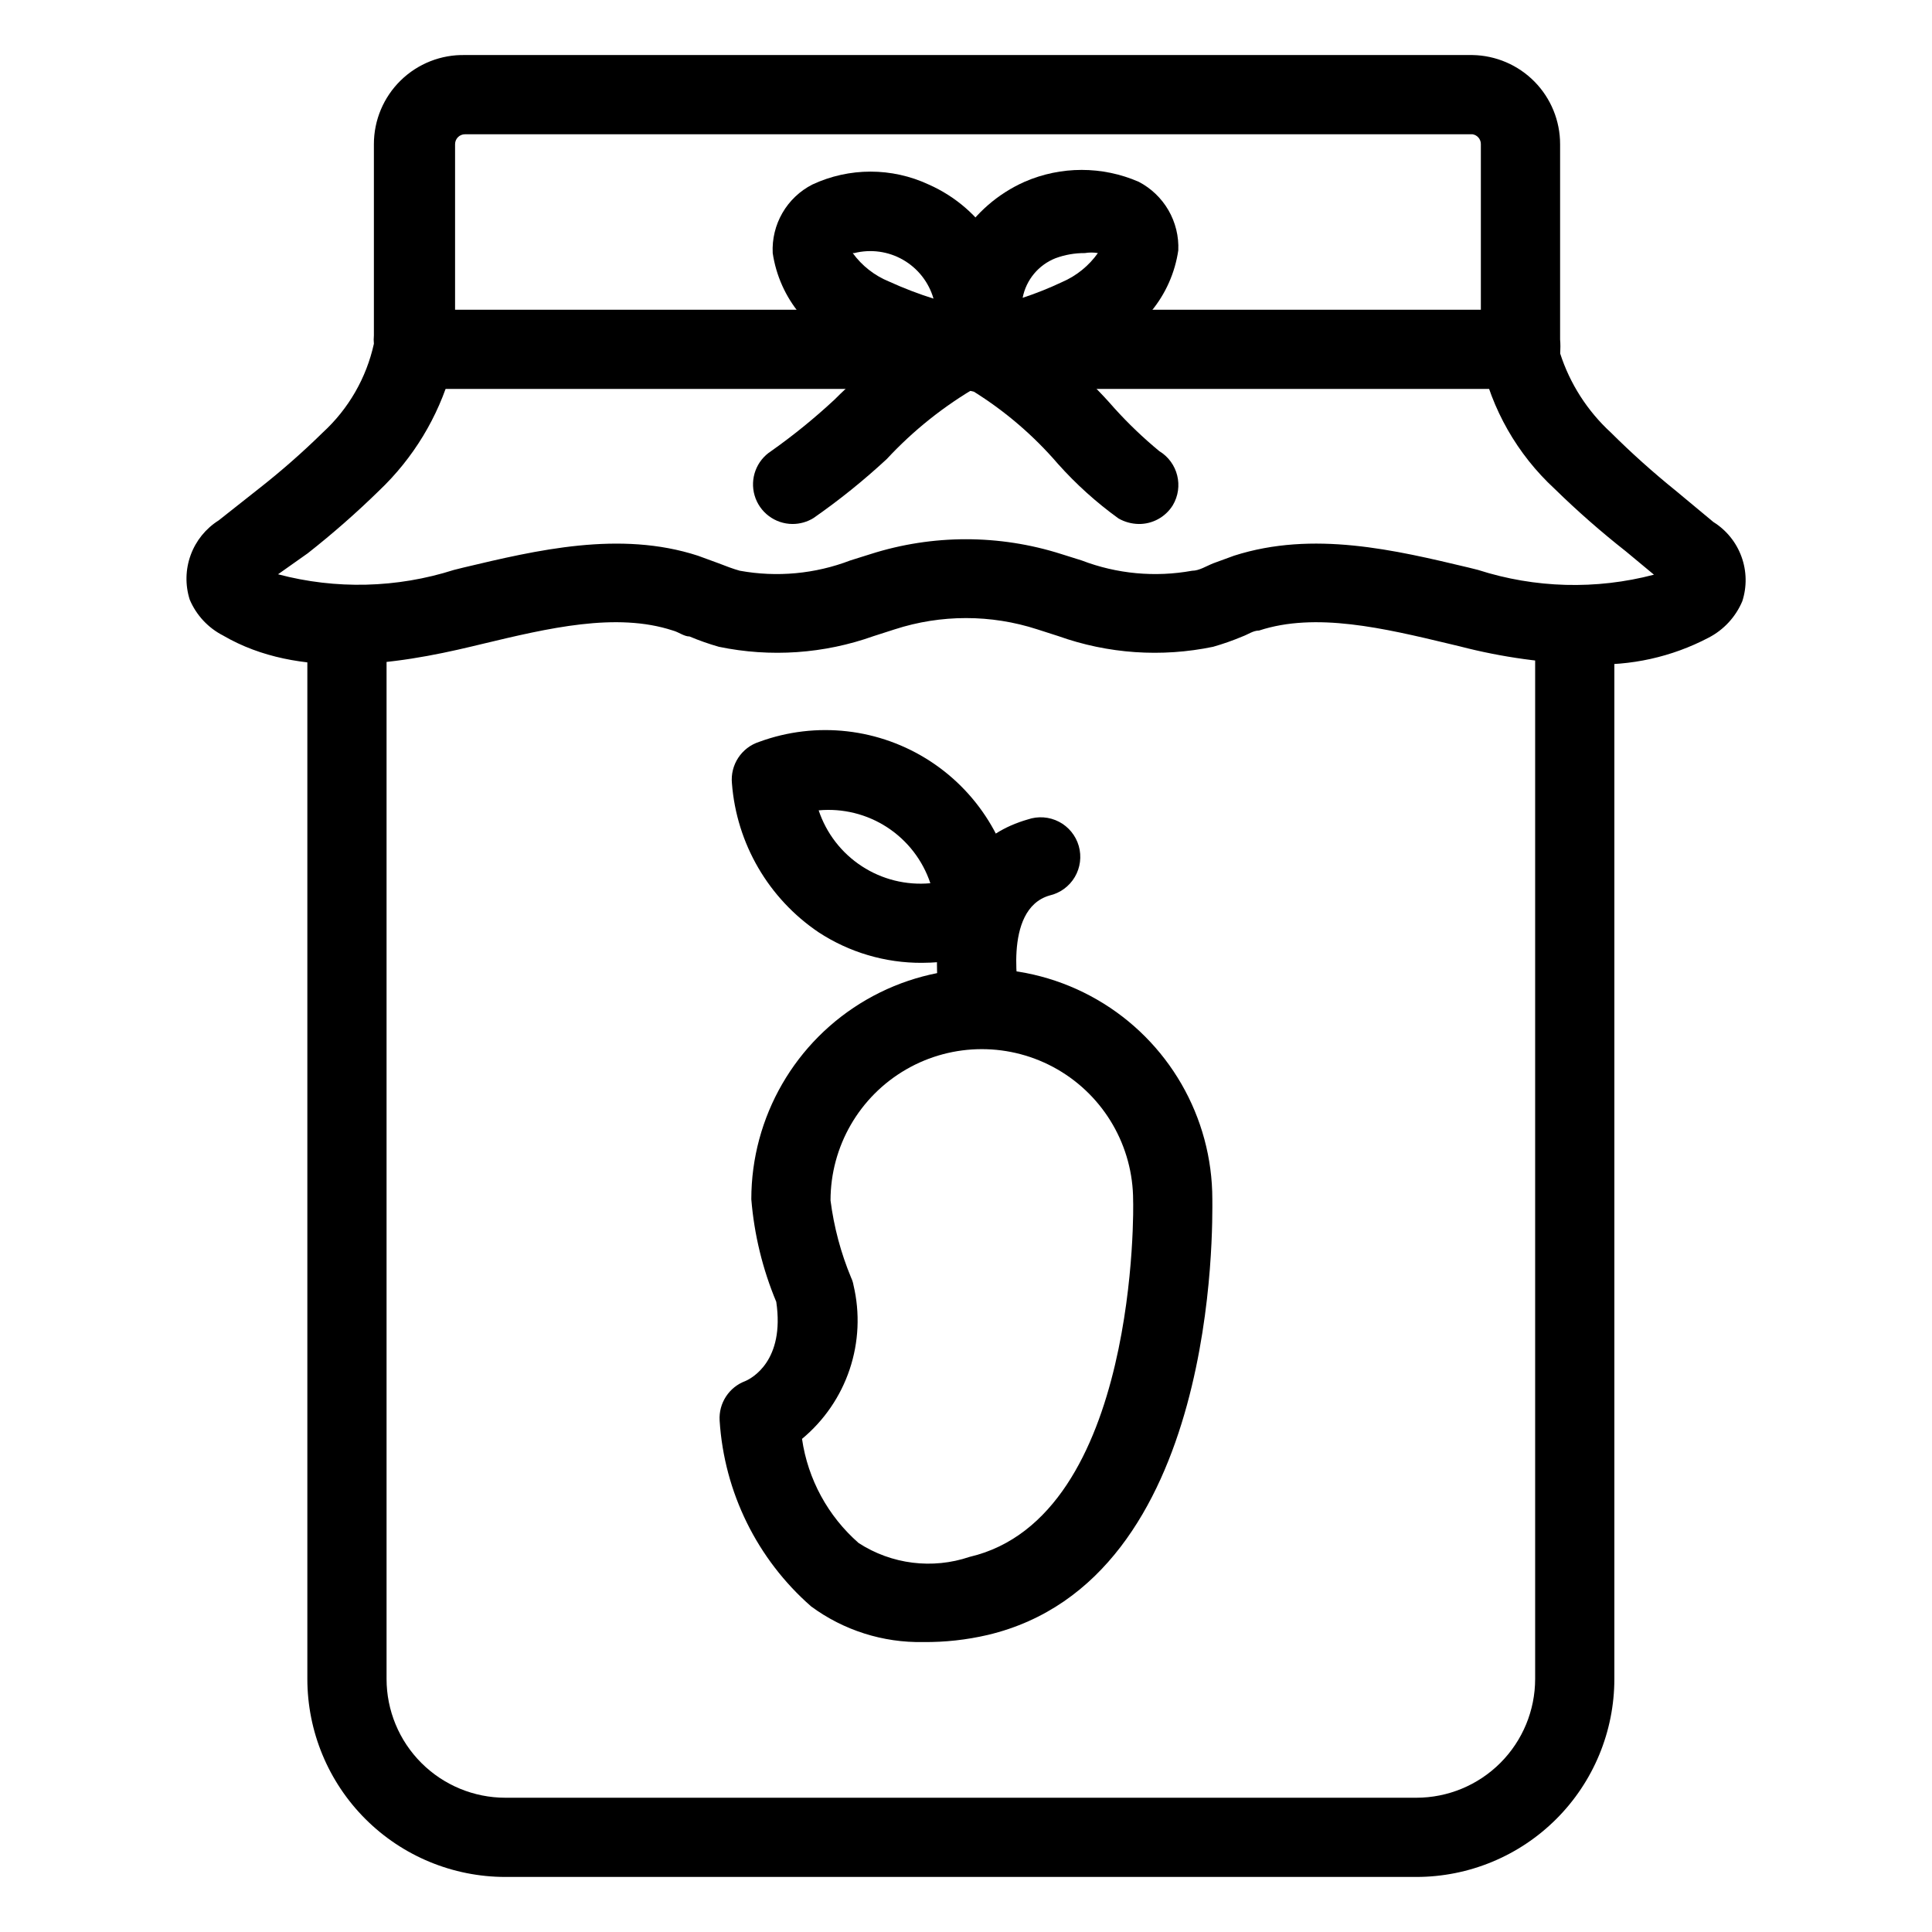
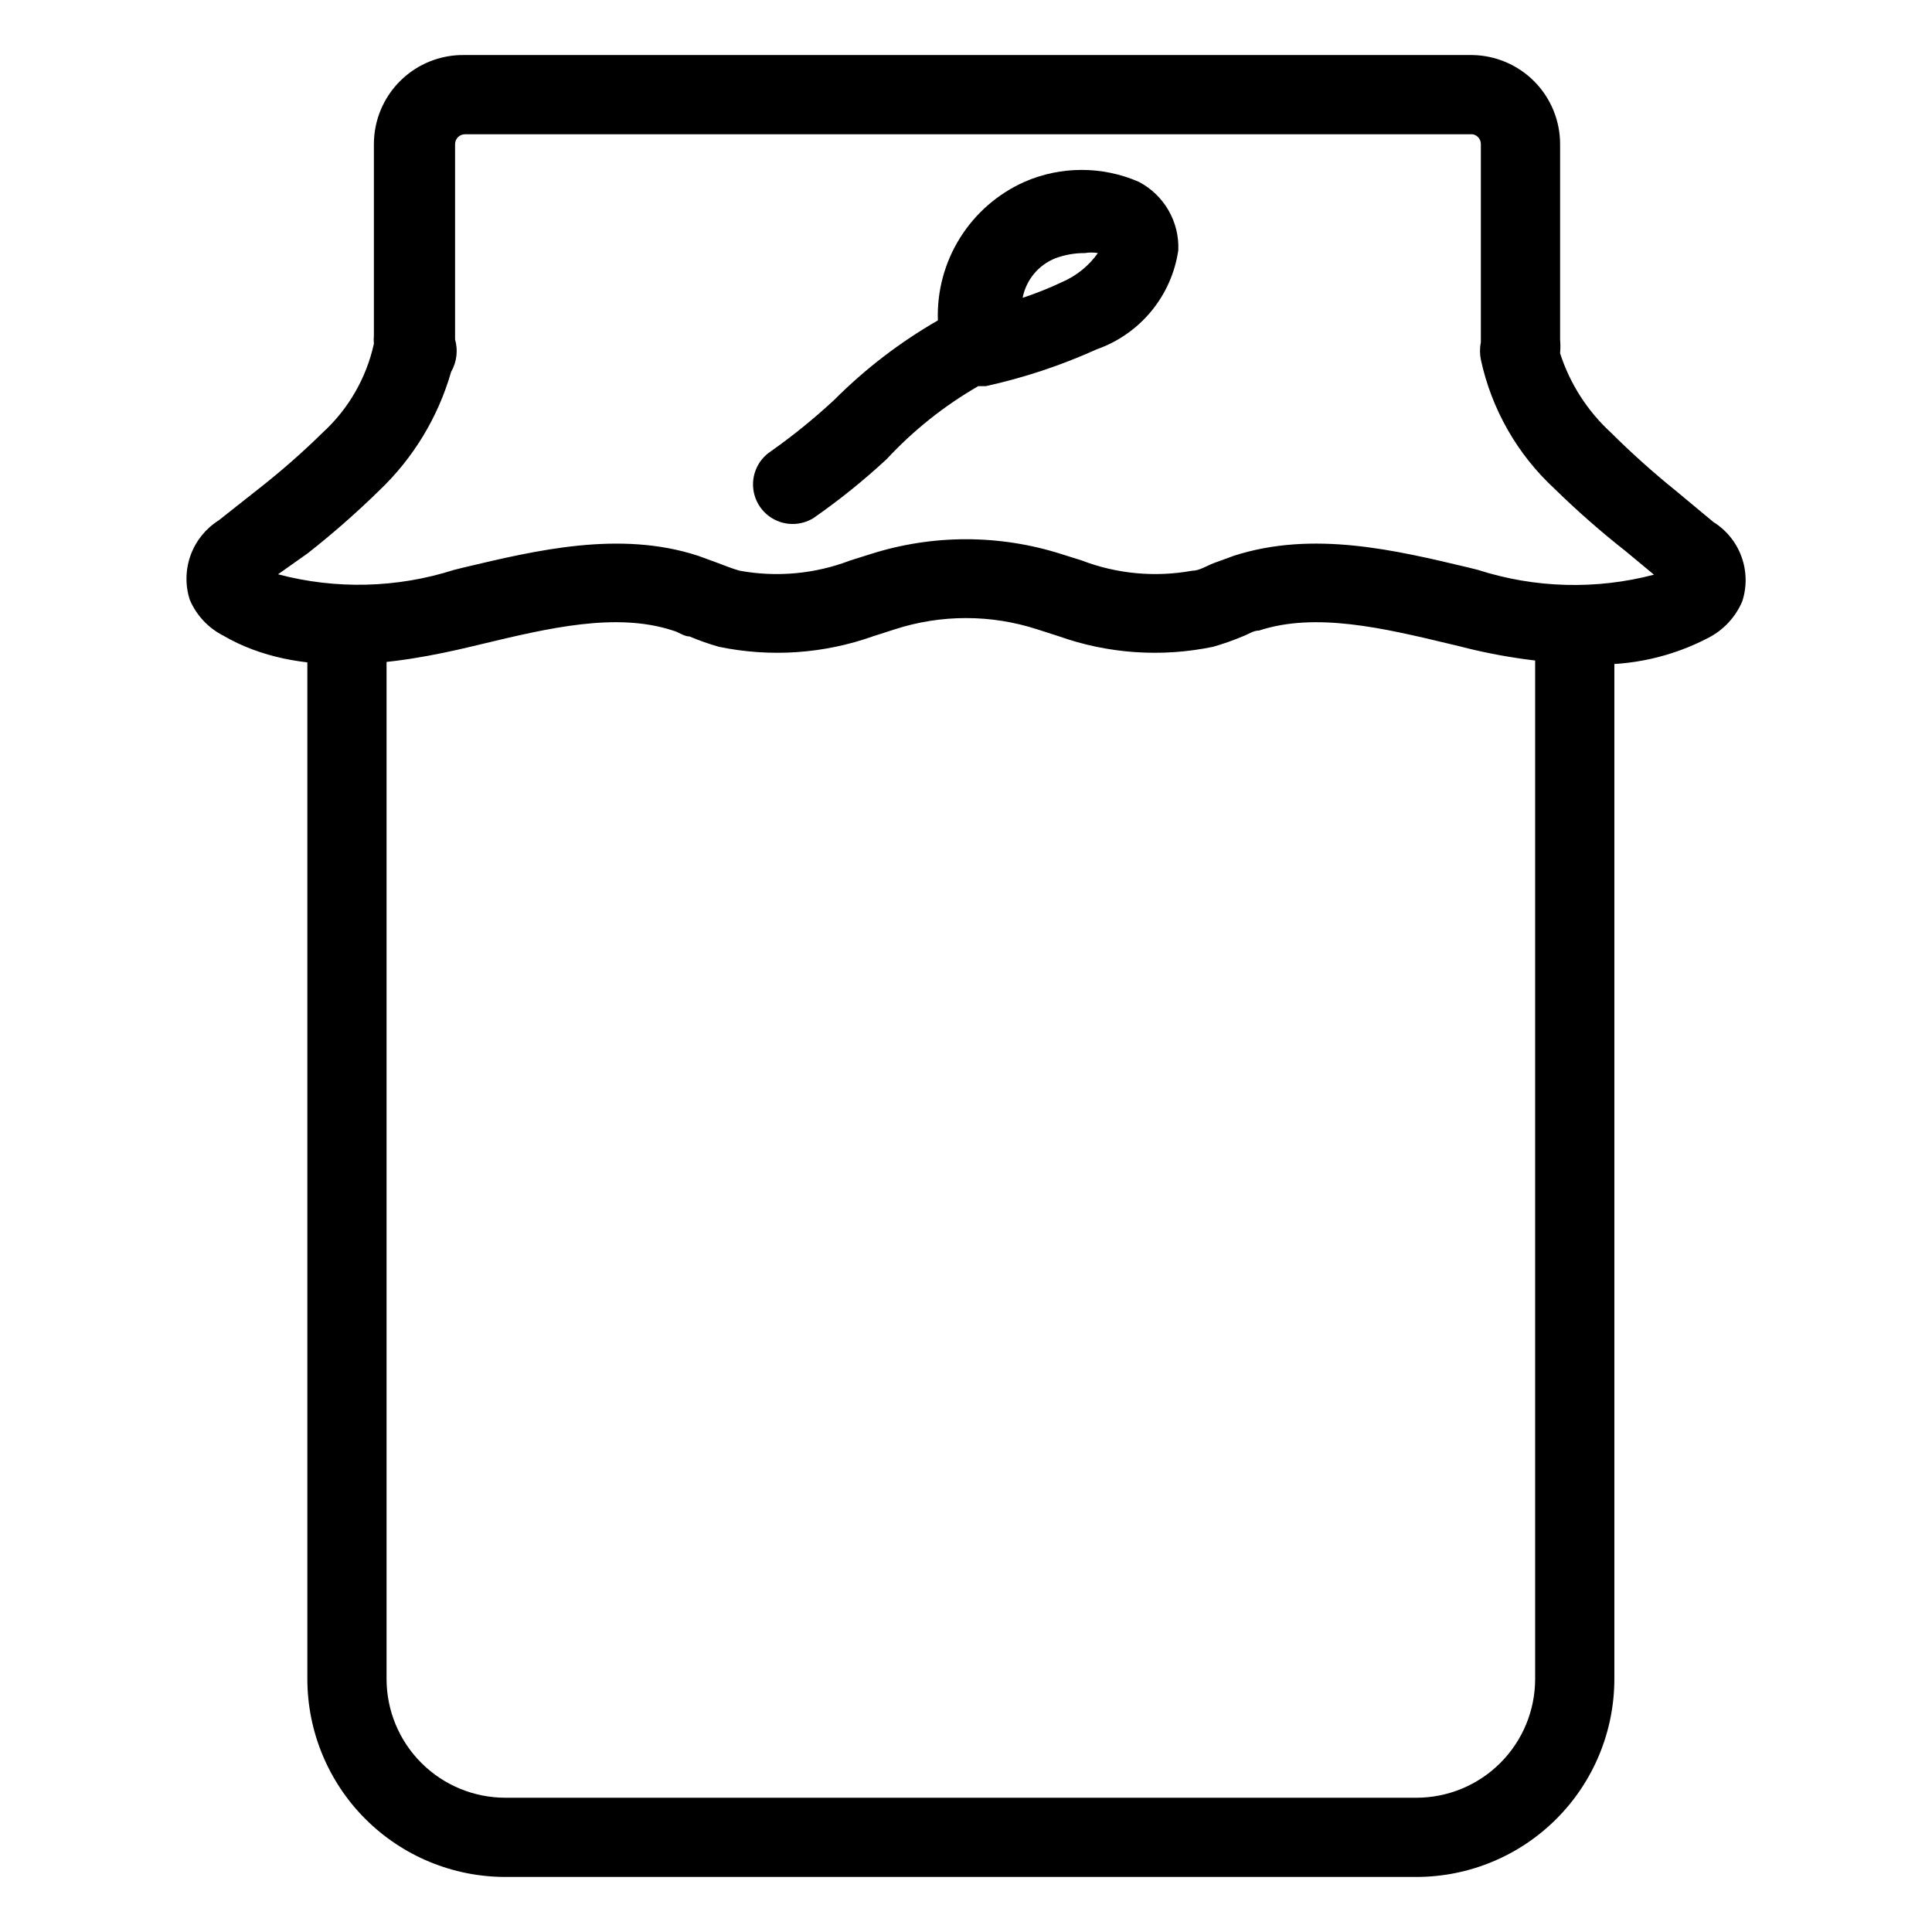
<svg xmlns="http://www.w3.org/2000/svg" fill="#000000" width="800px" height="800px" version="1.1" viewBox="144 144 512 512">
  <g>
-     <path d="m388.35 399.16c-9.727 0.051-19.254-2.758-27.395-8.082-13.285-8.957-21.75-23.492-22.984-39.465-0.484-4.922 2.531-9.512 7.242-11.023 15.082-5.531 31.895-3.613 45.352 5.168 13.453 8.785 21.969 23.406 22.977 39.441 0.535 4.957-2.492 9.609-7.242 11.125-5.805 1.855-11.855 2.809-17.949 2.836zm-27.395-40.41c2.031 6.086 6.062 11.305 11.438 14.809 5.371 3.508 11.773 5.094 18.16 4.504-2.031-6.086-6.062-11.305-11.434-14.812-5.375-3.504-11.773-5.09-18.164-4.5z" />
    <path d="m519.34 641.41h-241.41c-13.918 0-27.266-5.527-37.109-15.371-9.84-9.84-15.371-23.191-15.371-37.109v-277.83c0-5.797 4.699-10.496 10.496-10.496 5.797 0 10.496 4.699 10.496 10.496v277.83c0 8.352 3.316 16.363 9.223 22.266 5.906 5.906 13.914 9.223 22.266 9.223h241.41c8.352 0 16.359-3.316 22.266-9.223 5.902-5.902 9.223-13.914 9.223-22.266v-278.35c0-5.797 4.699-10.496 10.496-10.496s10.496 4.699 10.496 10.496v278.35c0 13.918-5.531 27.27-15.371 37.109-9.844 9.844-23.191 15.371-37.109 15.371z" />
    <path d="m565.1 320.02c-11.551-0.234-23.035-1.82-34.219-4.723l-2.625-0.629c-17.527-4.199-35.582-8.5-50.59-3.57-1.574 0-2.938 1.051-4.41 1.574h0.004c-2.531 1.066-5.125 1.977-7.769 2.731-13.68 2.844-27.879 1.863-41.039-2.836l-5.562-1.785c-12.277-3.984-25.504-3.984-37.785 0l-5.562 1.785c-13.16 4.699-27.359 5.68-41.039 2.836-2.641-0.754-5.234-1.664-7.769-2.731-1.469 0-2.832-1.156-4.41-1.574-15.008-4.934-33.062-0.629-50.59 3.57l-2.625 0.629c-20.152 4.828-45.867 8.816-65.914-2.832l0.004-0.004c-4.012-2.027-7.172-5.41-8.922-9.551-1.227-3.852-1.141-8.004 0.246-11.805 1.387-3.801 3.992-7.031 7.414-9.188l10.496-8.293c5.981-4.68 11.691-9.688 17.109-15.008 6.824-6.258 11.551-14.469 13.539-23.512-0.07-0.734-0.07-1.473 0-2.203v-50.695c0-6.356 2.559-12.445 7.102-16.887 4.543-4.445 10.688-6.871 17.039-6.731h267.02c6.191 0.109 12.09 2.648 16.43 7.062 4.336 4.418 6.769 10.363 6.766 16.555v51.746c0.105 1.219 0.105 2.449 0 3.672 2.586 8.043 7.219 15.273 13.438 20.992 5.465 5.438 11.211 10.586 17.211 15.43l9.973 8.293c3.434 2.141 6.055 5.371 7.441 9.176 1.391 3.805 1.469 7.961 0.223 11.812-1.754 4.164-4.91 7.582-8.922 9.66-9.754 5.125-20.695 7.551-31.699 7.031zm20.992-20.152m-368.41-3.676c15.324 4.062 31.496 3.664 46.602-1.152l2.519-0.629c19.418-4.617 41.461-9.867 62.137-3.148l5.457 1.996c1.891 0.734 3.777 1.469 5.668 1.996v-0.004c9.828 1.789 19.957 0.848 29.285-2.731l5.352-1.68c16.457-5.25 34.137-5.25 50.59 0l5.352 1.68h0.004c9.324 3.578 19.457 4.519 29.281 2.731 1.891 0 3.777-1.258 5.668-1.996l5.457-1.996c20.992-6.719 42.719-1.469 62.137 3.148l2.519 0.629v0.004c15.098 4.848 31.266 5.285 46.605 1.258l-7.453-6.191c-6.594-5.184-12.898-10.719-18.895-16.586-9.871-9.125-16.688-21.074-19.523-34.215-0.305-1.523-0.305-3.094 0-4.617v-52.48c0.02-1.301-0.918-2.418-2.203-2.625h-267.02c-1.449 0-2.621 1.176-2.621 2.625v51.746c0.828 2.891 0.449 5.996-1.051 8.605-3.445 12.012-10.039 22.883-19.102 31.488-5.996 5.863-12.301 11.398-18.895 16.582z" />
    <path d="m354.03 282.86c-4.648-0.012-8.738-3.082-10.047-7.539-1.309-4.461 0.473-9.254 4.379-11.773 5.898-4.168 11.508-8.727 16.793-13.645 8.164-8.176 17.379-15.234 27.395-20.992-0.27-7.719 1.777-15.34 5.875-21.883 4.094-6.547 10.055-11.719 17.109-14.855 9.641-4.191 20.59-4.191 30.23 0 3.297 1.715 6.035 4.336 7.894 7.551 1.859 3.219 2.762 6.898 2.602 10.609-0.867 5.93-3.34 11.508-7.152 16.133s-8.816 8.121-14.469 10.105c-9.43 4.269-19.281 7.543-29.391 9.762h-1.996 0.004c-9.008 5.188-17.18 11.695-24.246 19.312-6.102 5.66-12.59 10.887-19.418 15.641-1.672 1.035-3.598 1.578-5.562 1.574zm77.461-71.793c-2.652-0.016-5.281 0.445-7.769 1.363-4.508 1.781-7.793 5.738-8.711 10.496 3.582-1.184 7.086-2.586 10.496-4.199 3.789-1.641 7.059-4.289 9.445-7.66-1.145-0.191-2.316-0.191-3.461 0z" />
-     <path d="m445.76 282.86c-1.879-0.031-3.723-0.535-5.352-1.469-5.863-4.231-11.25-9.09-16.062-14.484-6.41-7.453-13.914-13.895-22.25-19.105-10.832-2.394-21.387-5.91-31.488-10.496-5.695-1.953-10.742-5.434-14.59-10.062-3.852-4.625-6.356-10.223-7.242-16.176-0.184-3.715 0.707-7.406 2.57-10.629 1.859-3.223 4.613-5.836 7.926-7.531 9.777-4.57 21.082-4.57 30.859 0 7.082 3.133 13.062 8.316 17.16 14.887 4.098 6.57 6.129 14.219 5.824 21.957 9.801 6.16 18.645 13.727 26.242 22.461 3.672 4.062 7.637 7.848 11.859 11.336 4.945 2.992 6.543 9.422 3.57 14.379-1.941 3.106-5.363 4.977-9.027 4.934zm-75.781-71.793c2.449 3.371 5.797 5.988 9.656 7.559 3.82 1.742 7.746 3.25 11.754 4.512-1.25-4.34-4.141-8.027-8.055-10.277-3.918-2.254-8.555-2.894-12.938-1.793z" />
-     <path d="m546.94 247.07h-292.52c-5.797 0-10.496-4.699-10.496-10.496s4.699-10.496 10.496-10.496h292.52c5.797 0 10.496 4.699 10.496 10.496s-4.699 10.496-10.496 10.496z" />
-     <path d="m388.66 579.16c-10.672 0.207-21.113-3.113-29.703-9.445-14.312-12.527-23.035-30.246-24.246-49.227-0.293-4.621 2.481-8.883 6.82-10.496 1.68-0.734 10.496-5.352 8.188-20.992-3.617-8.656-5.852-17.832-6.613-27.184 0-21.824 11.645-41.992 30.543-52.902 18.902-10.914 42.188-10.914 61.09 0 18.898 10.91 30.543 31.078 30.543 52.902 0 6.086 1.891 100.87-59.512 115.46h-0.004c-5.606 1.309-11.348 1.941-17.105 1.887zm-32.117-53.844c1.551 10.695 6.875 20.488 15.008 27.605 8.719 5.648 19.547 7.004 29.387 3.672 44.922-10.496 43.453-93.836 43.348-94.465l0.004 0.004c0-14.328-7.644-27.562-20.047-34.727-12.406-7.16-27.691-7.16-40.098 0-12.406 7.164-20.047 20.398-20.047 34.727 0.898 7.035 2.734 13.918 5.457 20.465 0.305 0.633 0.516 1.305 0.633 1.996 1.746 7.383 1.391 15.109-1.02 22.305-2.41 7.195-6.785 13.574-12.625 18.418z" />
-     <path d="m404.2 420.99c-5 0.121-9.395-3.305-10.496-8.188-3.254-14.695-2.731-44.398 22.672-51.641 2.723-0.938 5.711-0.715 8.266 0.613 2.555 1.328 4.449 3.652 5.242 6.418 0.793 2.769 0.414 5.742-1.047 8.223-1.465 2.481-3.879 4.25-6.688 4.898-12.699 3.672-7.977 26.766-7.977 26.977v-0.004c1.387 5.625-2.043 11.305-7.66 12.703-0.77 0.102-1.543 0.102-2.312 0z" />
  </g>
</svg>